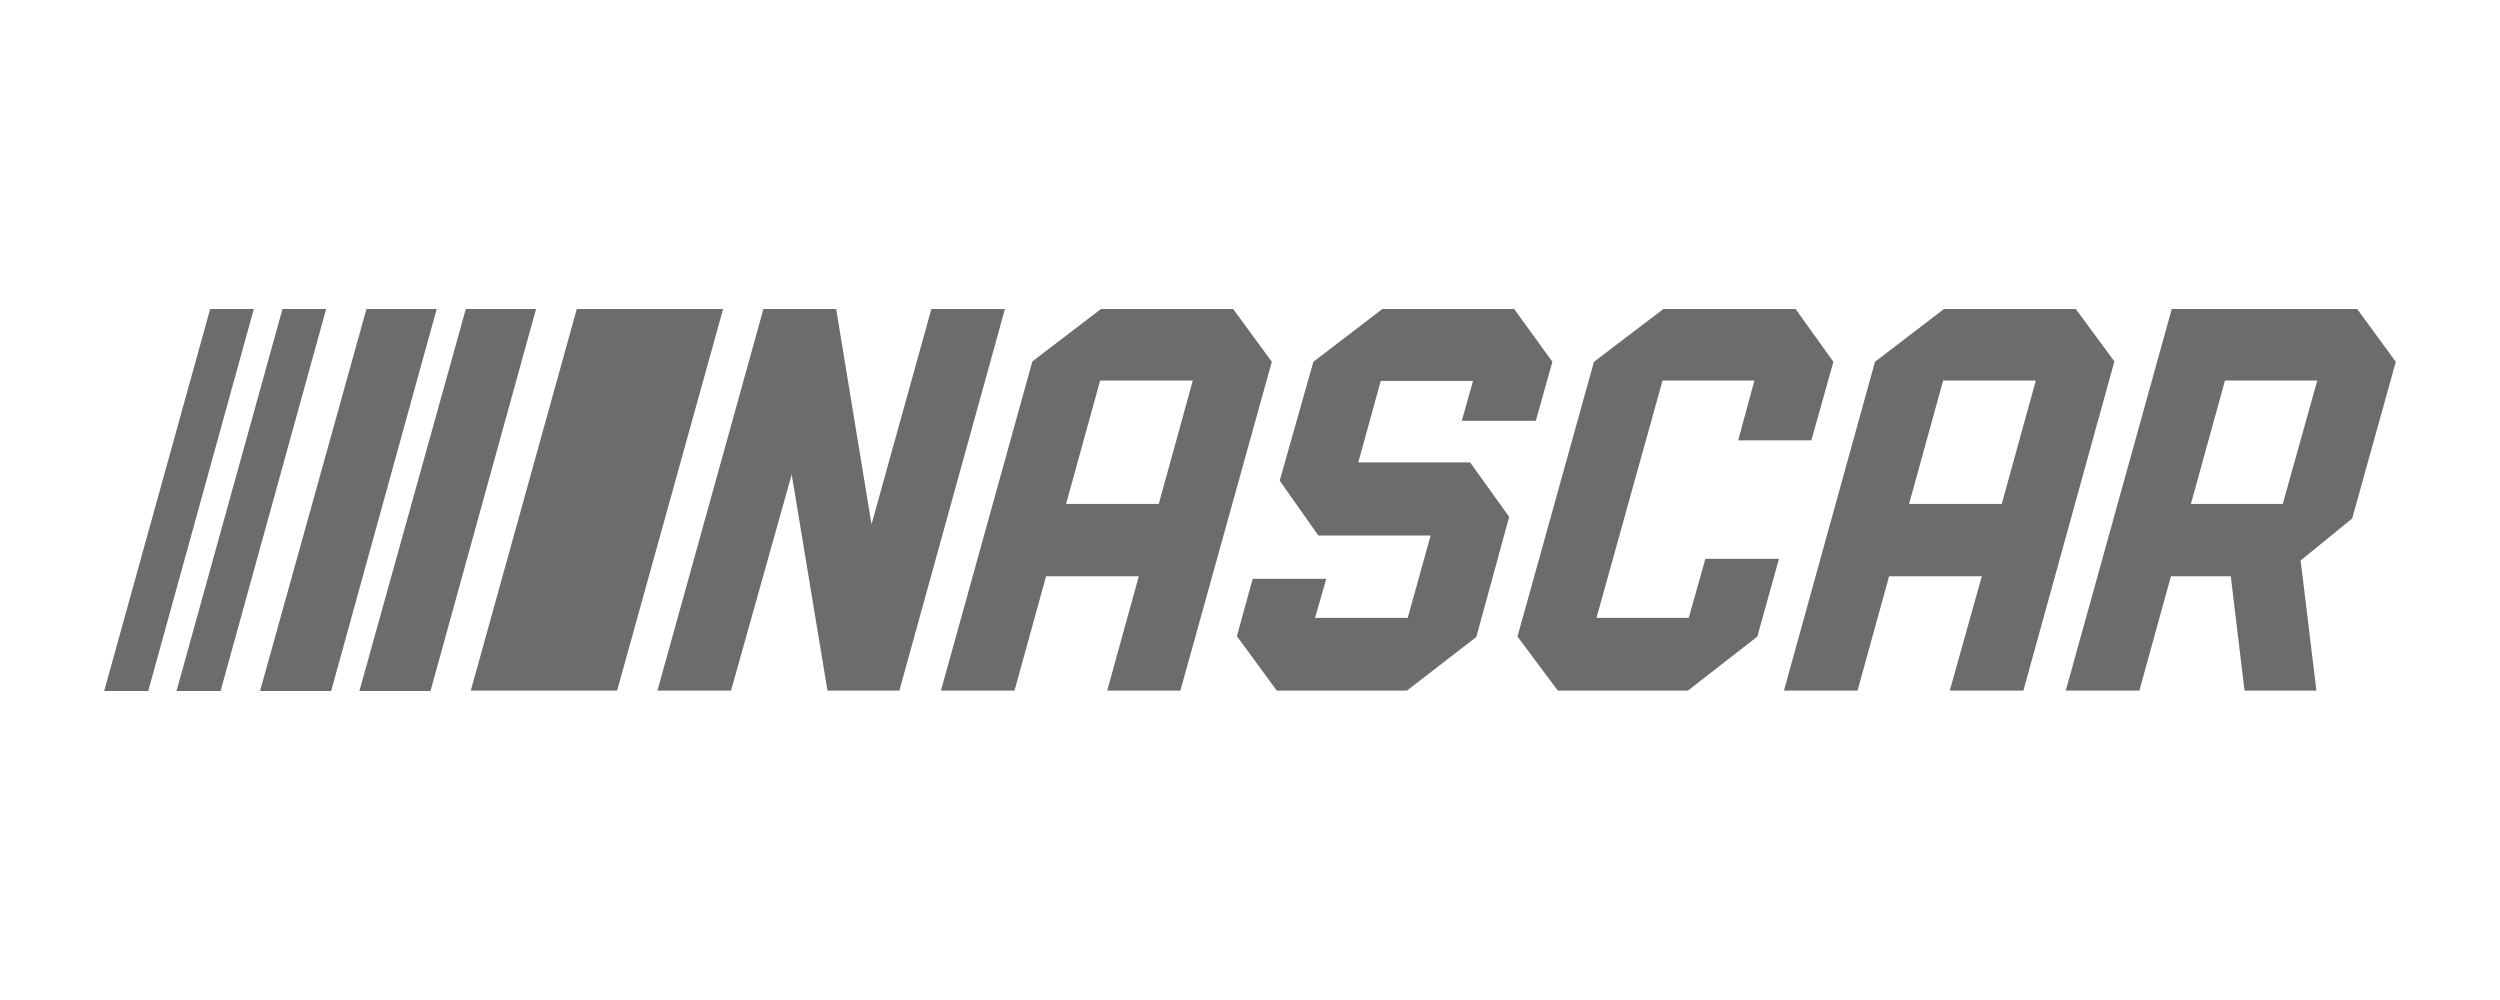
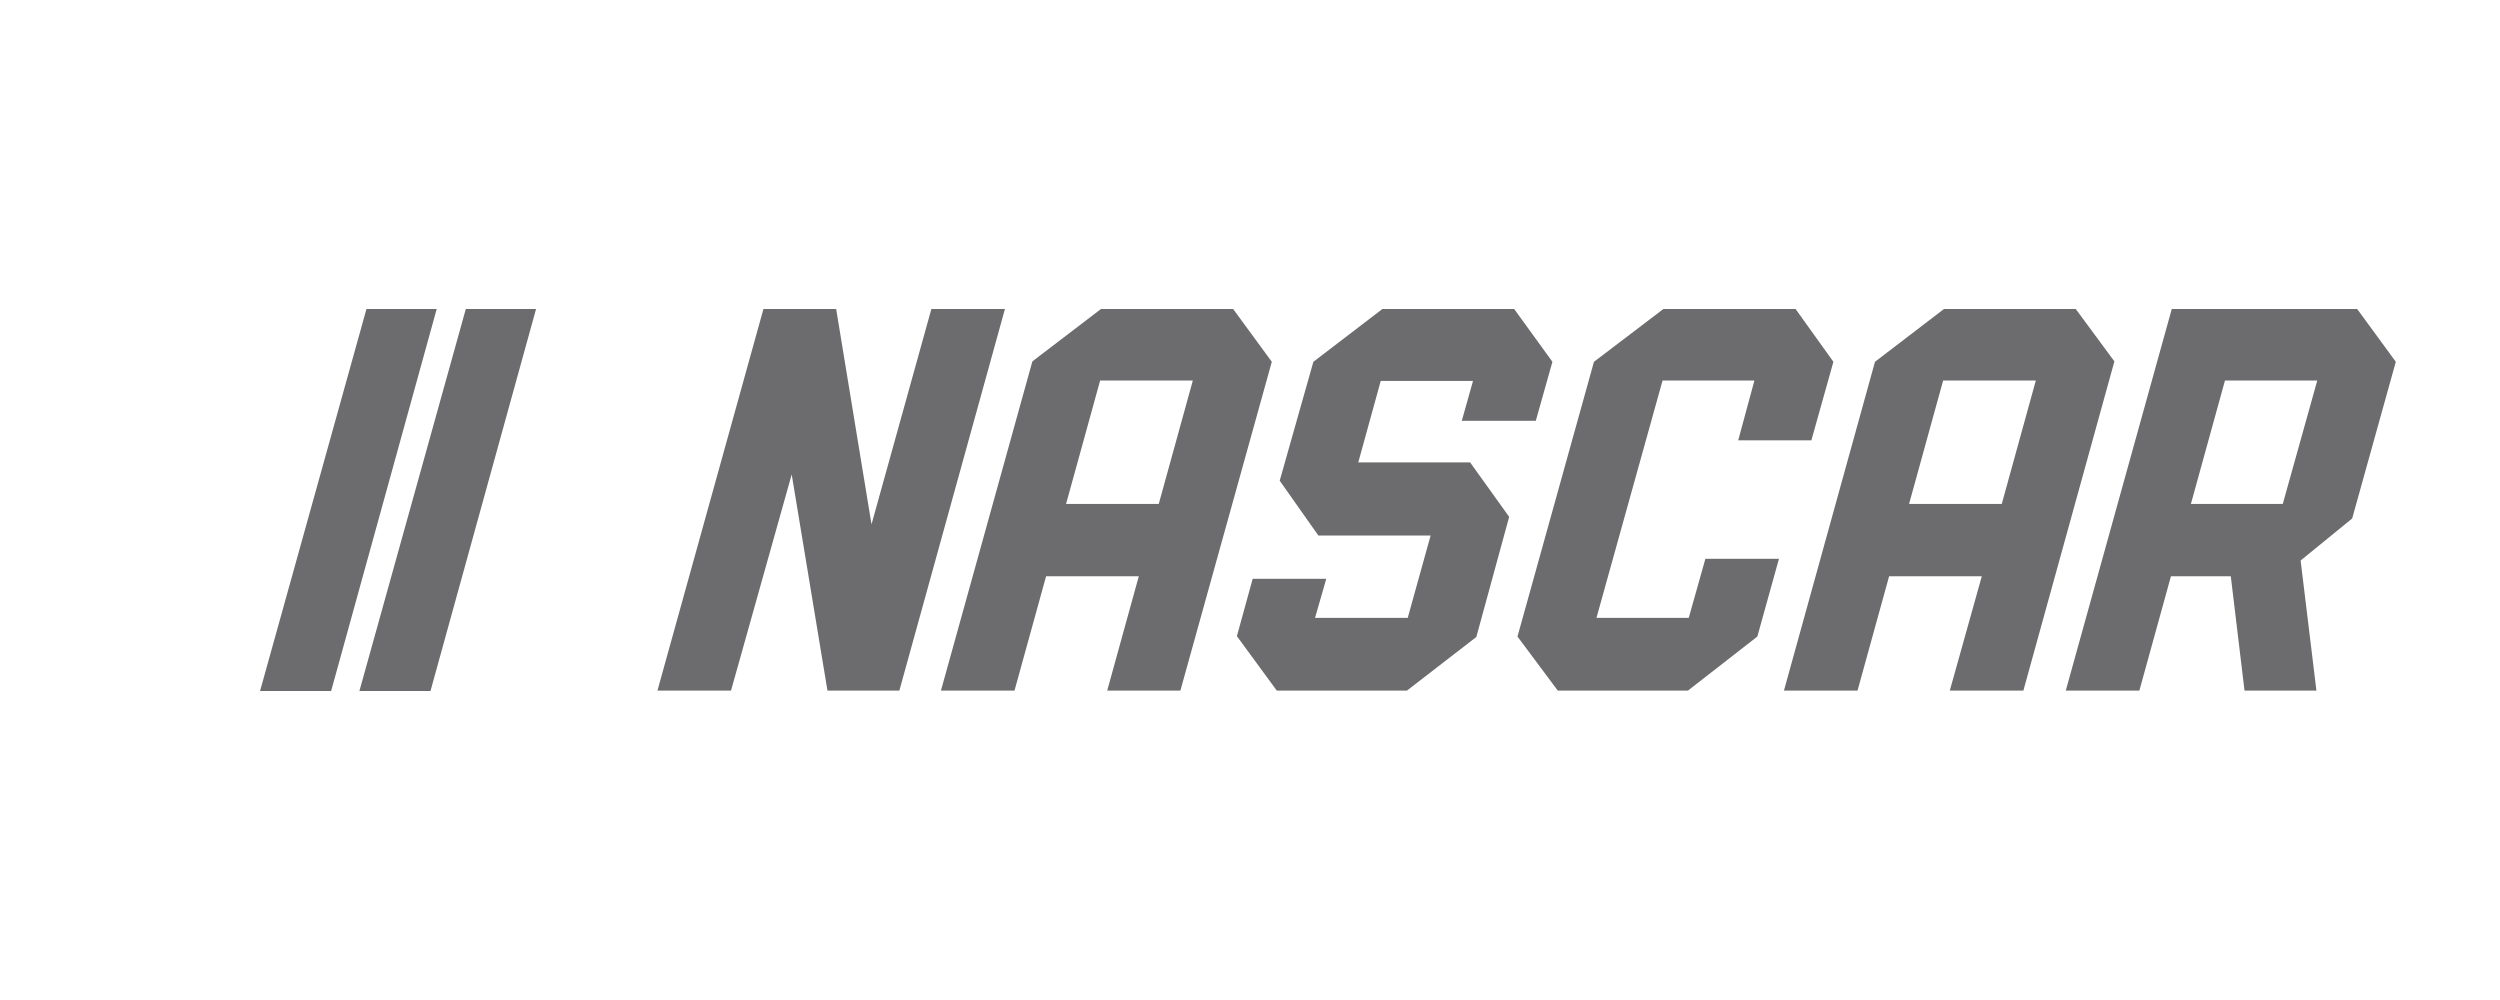
<svg xmlns="http://www.w3.org/2000/svg" width="120" height="48" viewBox="0 0 120 48" fill="none">
  <path d="M36.645 14.832L31.557 33.149H35.089L38.002 22.773L39.718 33.149H43.169L48.237 14.832H44.706L41.833 25.168L40.136 14.832H36.645ZM52.847 14.832L49.554 17.346L45.165 33.149H48.696L50.212 27.662H54.662L53.146 33.149H56.658L61.047 17.366L59.191 14.832H52.847ZM66.355 14.832L63.042 17.366L61.426 23.073L63.282 25.706H68.669L67.571 29.657H63.122L63.661 27.782H60.129L59.371 30.535L61.286 33.149H67.532L70.864 30.575L72.44 24.808L70.565 22.195H65.197L66.275 18.284H70.705L70.166 20.199H73.718L74.516 17.366L72.68 14.832H66.355H66.355ZM79.843 14.832L76.51 17.366L72.839 30.555L74.774 33.149H81.02L84.352 30.555L85.39 26.823H81.858L81.06 29.657H76.63L79.803 18.264H84.212L83.434 21.137H86.946L88.003 17.366L86.188 14.832H79.842H79.843ZM93.311 14.832L89.999 17.366L85.629 33.149H89.161L90.677 27.662H95.126L93.59 33.149H97.122L101.491 17.346L99.636 14.832H93.311ZM104.245 14.832L99.157 33.149H102.689L104.205 27.662H107.078L107.737 33.149H111.188L110.43 26.904L112.904 24.888L114.999 17.366L113.144 14.832H104.245H104.245ZM52.807 18.264H57.256L55.62 24.19H51.171L52.807 18.264H52.807ZM93.271 18.264H97.72L96.084 24.19H91.635L93.271 18.264ZM106.799 18.264H111.229L109.573 24.19H105.163L106.799 18.264Z" fill="#6C6C6E" />
-   <path d="M34.709 14.832H27.686L22.598 33.149H29.621L34.709 14.832Z" fill="#6C6C6E" />
  <path d="M17.59 14.832L12.482 33.169H15.894L20.962 14.832H17.59ZM22.359 14.832L17.251 33.169H20.663L25.731 14.832H22.359Z" fill="#6C6C6E" />
-   <path d="M10.088 14.832L5 33.169H7.115L12.183 14.832H10.088ZM13.56 14.832L8.472 33.169H10.587L15.655 14.832H13.56Z" fill="#6C6C6E" />
</svg>